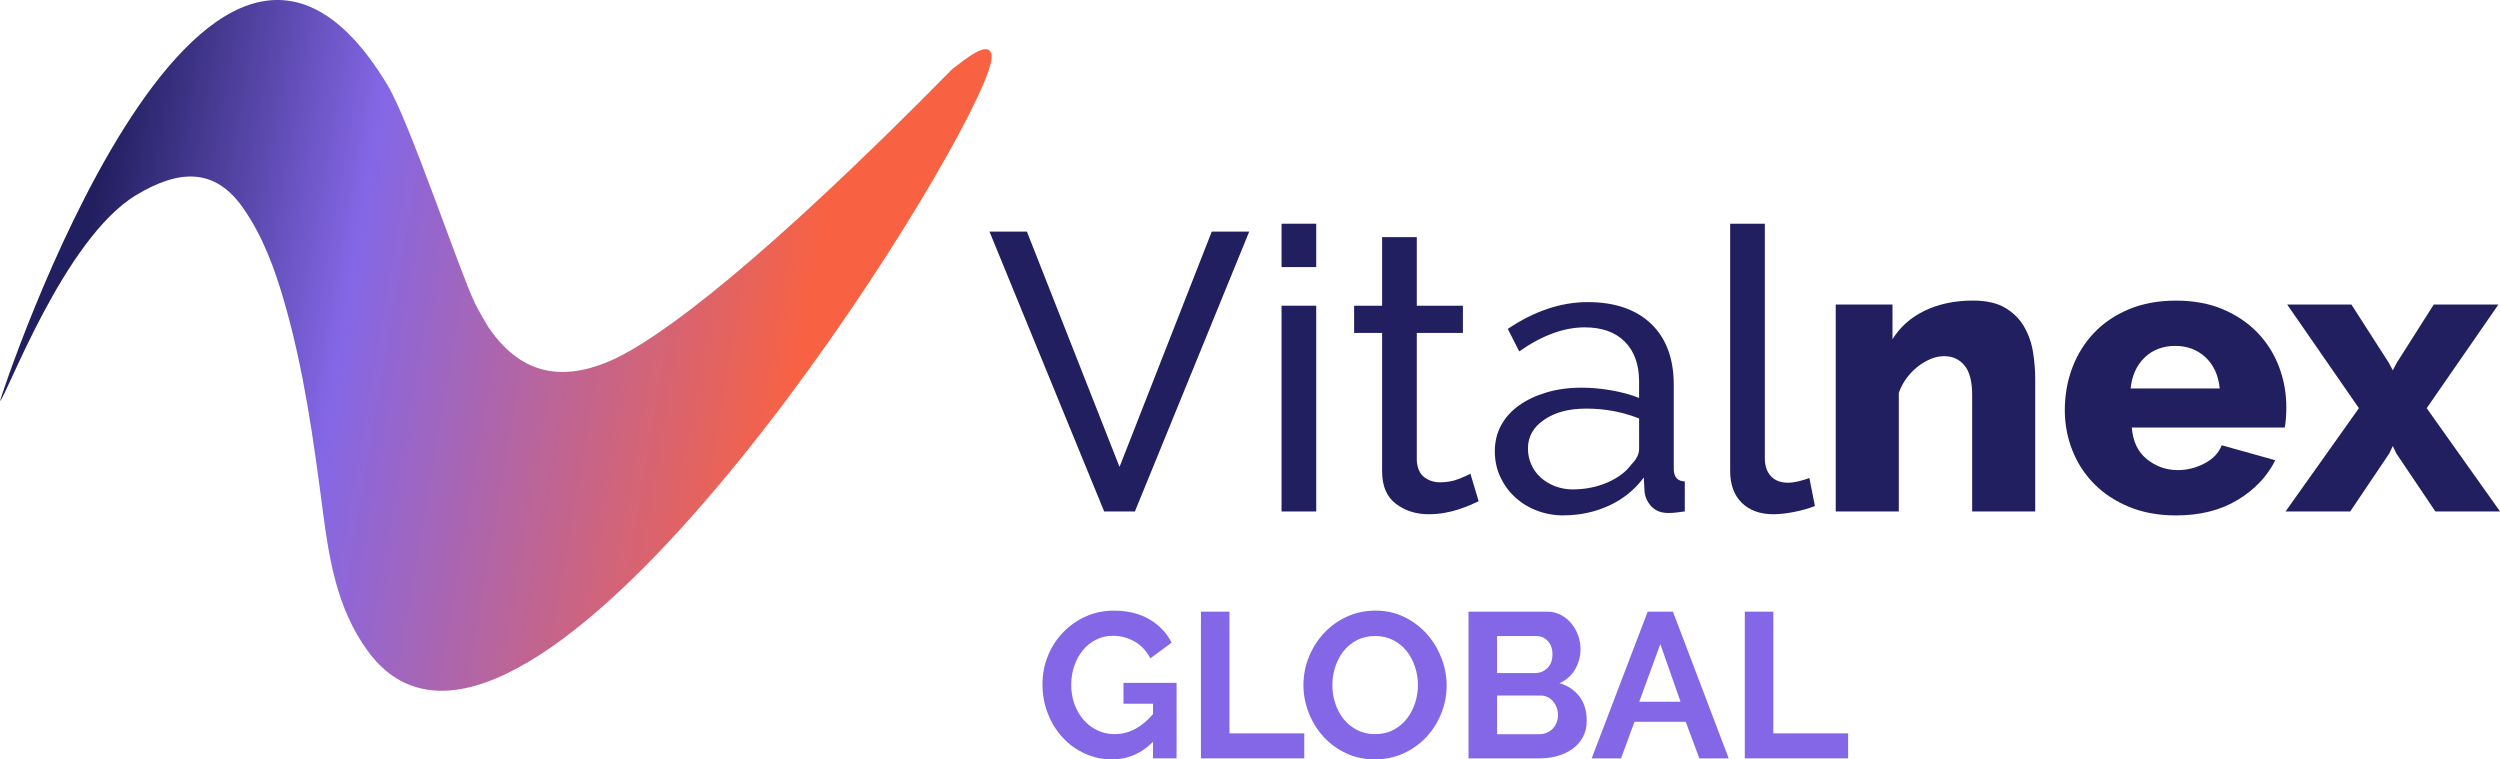
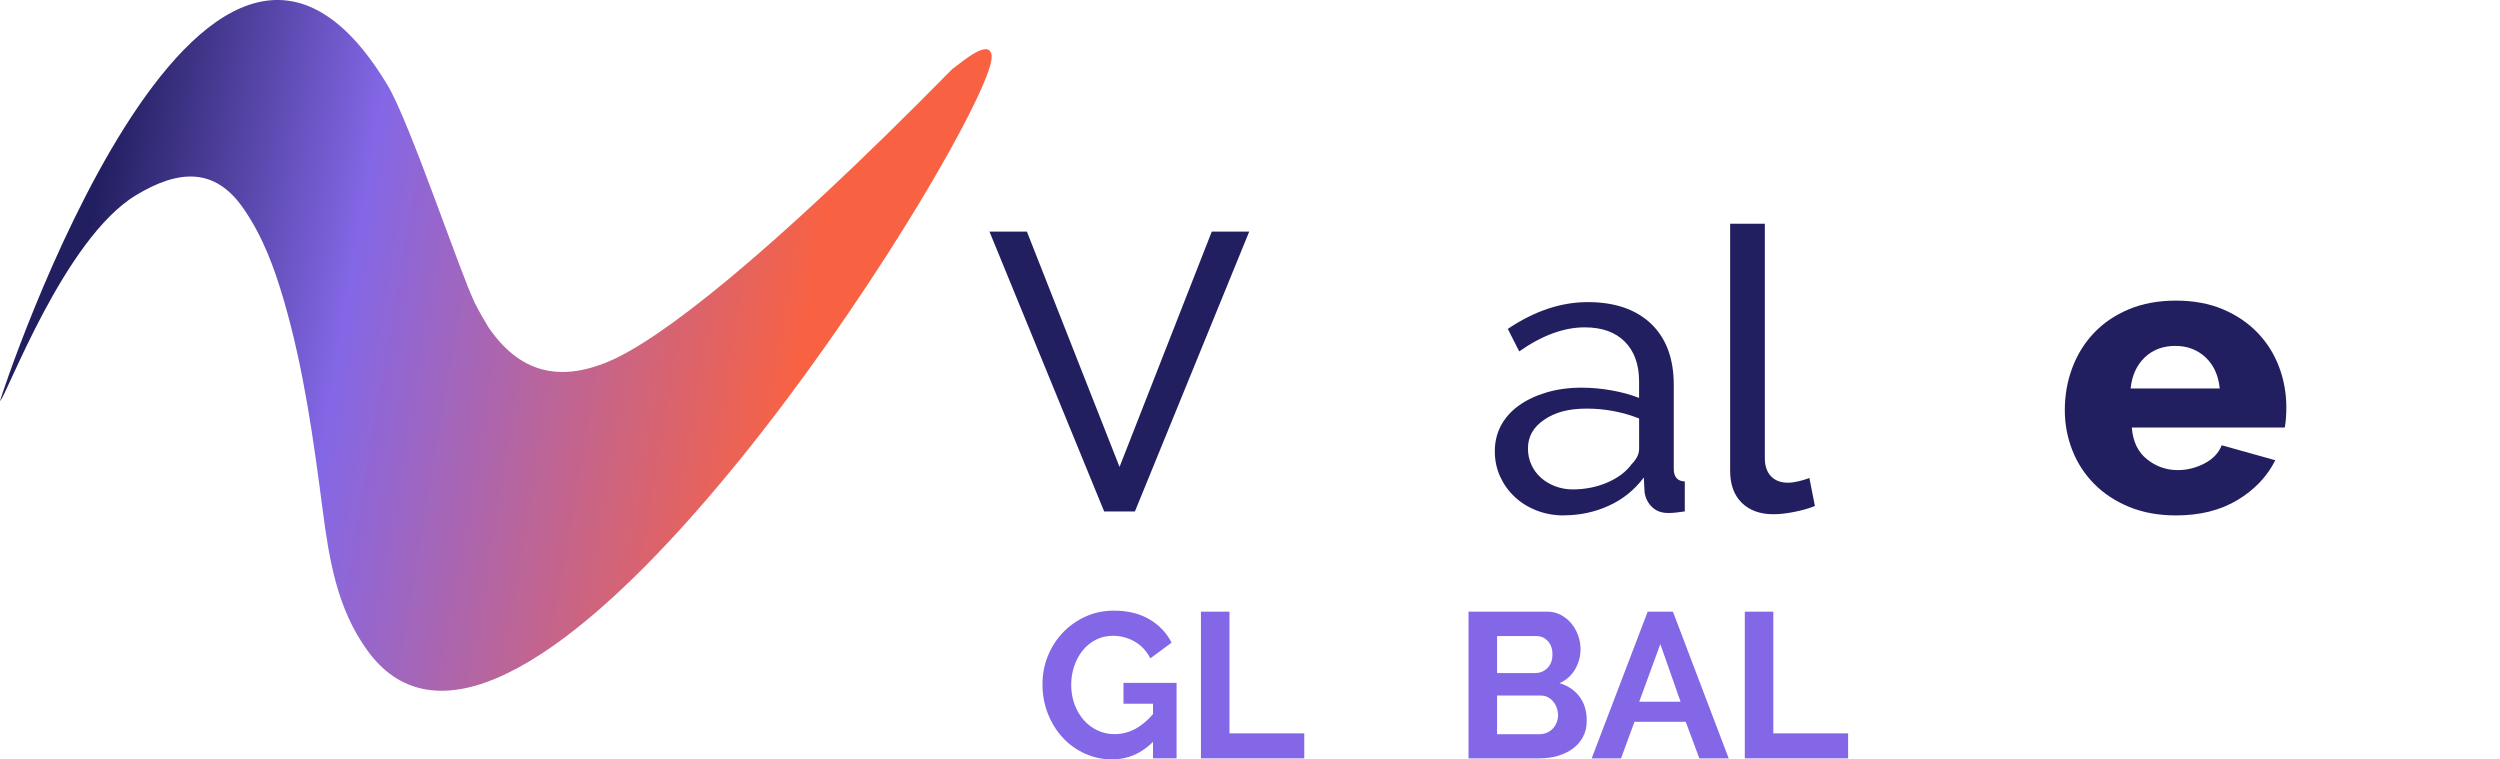
<svg xmlns="http://www.w3.org/2000/svg" id="Capa_2" viewBox="0 0 931.77 283.03">
  <defs>
    <style>.cls-1{fill:#8467e6;}.cls-1,.cls-2,.cls-3{stroke-width:0px;}.cls-2{fill:#221f60;}.cls-3{fill:url(#Degradado_sin_nombre_41);}</style>
    <linearGradient id="Degradado_sin_nombre_41" x1="347.31" y1="152.05" x2="31.29" y2="97.96" gradientUnits="userSpaceOnUse">
      <stop offset=".16" stop-color="#f86243" />
      <stop offset=".69" stop-color="#8467e6" />
      <stop offset="1" stop-color="#221f60" />
    </linearGradient>
  </defs>
  <g id="Capa_1-2">
    <path class="cls-2" d="m382.73,86.31l34.53,87.71,34.38-87.71h13.96l-42.61,104.31h-11.46l-42.75-104.31h13.96Z" />
-     <path class="cls-2" d="m477.64,99.54v-16.16h12.93v16.16h-12.93Zm0,91.09v-76.69h12.93v76.69h-12.93Z" />
-     <path class="cls-2" d="m551.1,186.81c-.79.39-1.81.86-3.08,1.4-1.27.54-2.72,1.08-4.33,1.62-1.62.54-3.38.98-5.29,1.32-1.91.34-3.89.51-5.95.51-4.7,0-8.77-1.3-12.19-3.89-3.43-2.59-5.14-6.63-5.14-12.12v-51.57h-10.43v-10.14h10.43v-25.56h12.93v25.56h17.19v10.14h-17.19v47.6c.2,2.84,1.12,4.9,2.79,6.17,1.66,1.27,3.62,1.91,5.88,1.91,2.55,0,4.87-.42,6.98-1.25,2.1-.83,3.55-1.49,4.33-1.98l3.08,10.28Z" />
    <path class="cls-2" d="m582.84,192.1c-3.62,0-7-.61-10.14-1.84-3.14-1.22-5.85-2.91-8.15-5.07-2.3-2.15-4.11-4.68-5.44-7.57-1.32-2.89-1.98-6.05-1.98-9.48s.78-6.73,2.35-9.62c1.57-2.89,3.79-5.36,6.68-7.42,2.89-2.06,6.32-3.67,10.29-4.85,3.97-1.18,8.3-1.76,13-1.76,3.72,0,7.49.34,11.31,1.03,3.82.69,7.2,1.62,10.14,2.79v-6.17c0-6.27-1.76-11.19-5.29-14.77-3.53-3.57-8.52-5.36-14.99-5.36-7.74,0-15.87,2.99-24.39,8.96l-4.26-8.38c9.89-6.66,19.83-9.99,29.83-9.99s17.95,2.7,23.58,8.08c5.63,5.39,8.45,12.98,8.45,22.77v31.29c0,3.04,1.37,4.6,4.11,4.7v11.17c-1.37.2-2.5.34-3.38.44-.88.1-1.81.15-2.79.15-2.55,0-4.58-.76-6.1-2.28-1.52-1.52-2.42-3.35-2.72-5.51l-.29-5.44c-3.43,4.6-7.76,8.11-13,10.5-5.24,2.4-10.85,3.6-16.82,3.6Zm3.38-9.7c4.6,0,8.89-.86,12.86-2.57,3.97-1.71,6.98-3.99,9.04-6.83,1.86-1.86,2.79-3.77,2.79-5.73v-11.31c-6.27-2.45-12.78-3.67-19.54-3.67s-11.73,1.37-15.79,4.11c-4.07,2.74-6.1,6.32-6.1,10.73,0,2.16.42,4.16,1.25,6.02.83,1.86,2.01,3.48,3.53,4.85,1.52,1.37,3.31,2.45,5.36,3.23,2.06.78,4.26,1.18,6.61,1.18Z" />
    <path class="cls-2" d="m644.84,83.38h12.93v87.42c0,2.84.76,5.07,2.28,6.69,1.52,1.62,3.65,2.42,6.39,2.42,1.08,0,2.35-.17,3.82-.51,1.47-.34,2.84-.76,4.11-1.25l2.06,10.43c-2.16.88-4.7,1.62-7.64,2.2-2.94.59-5.54.88-7.79.88-5,0-8.94-1.42-11.83-4.26-2.89-2.84-4.33-6.81-4.33-11.9v-92.12Z" />
-     <path class="cls-2" d="m758.55,190.63h-23.51v-43.34c0-5.09-.96-8.79-2.86-11.09-1.91-2.3-4.43-3.45-7.57-3.45-1.67,0-3.33.34-5,1.03-1.67.69-3.28,1.64-4.85,2.86-1.57,1.23-2.96,2.67-4.19,4.33-1.23,1.67-2.18,3.48-2.87,5.44v44.22h-23.51v-77.13h21.16v12.93c2.84-4.6,6.85-8.15,12.05-10.65,5.19-2.5,11.17-3.75,17.92-3.75,5,0,9.01.91,12.05,2.72,3.04,1.81,5.39,4.16,7.05,7.05,1.66,2.89,2.77,6.05,3.31,9.48.54,3.43.81,6.76.81,9.99v49.37Z" />
    <path class="cls-2" d="m811,192.1c-6.46,0-12.27-1.05-17.41-3.16-5.14-2.11-9.5-4.97-13.08-8.6-3.58-3.62-6.29-7.81-8.15-12.56-1.86-4.75-2.79-9.72-2.79-14.91,0-5.58.93-10.85,2.79-15.79,1.86-4.94,4.55-9.28,8.08-13,3.53-3.72,7.86-6.66,13-8.81,5.14-2.15,10.99-3.23,17.56-3.23s12.39,1.08,17.48,3.23c5.09,2.16,9.4,5.07,12.93,8.74,3.53,3.67,6.19,7.91,8.01,12.71,1.81,4.8,2.72,9.84,2.72,15.13,0,1.37-.05,2.72-.15,4.04-.1,1.32-.25,2.47-.44,3.45h-57.01c.39,5.19,2.28,9.13,5.66,11.83,3.38,2.7,7.22,4.04,11.53,4.04,3.43,0,6.73-.83,9.92-2.5,3.18-1.66,5.31-3.92,6.39-6.76l19.98,5.58c-3.04,6.07-7.74,11.02-14.1,14.84-6.37,3.82-14.01,5.73-22.92,5.73Zm16.31-47.31c-.49-4.9-2.25-8.76-5.29-11.61-3.04-2.84-6.81-4.26-11.31-4.26s-8.4,1.45-11.39,4.33c-2.99,2.89-4.73,6.74-5.22,11.53h33.2Z" />
-     <path class="cls-2" d="m876.38,113.49l13.96,21.74,1.47,2.79,1.47-2.79,13.81-21.74h24.1l-26.74,38.64,27.33,38.49h-24.1l-14.55-21.6-1.32-2.79-1.32,2.79-14.54,21.6h-24.1l27.33-38.49-26.74-38.64h23.95Z" />
    <path class="cls-1" d="m429.74,276.49c-4.36,4.36-9.45,6.55-15.25,6.55-3.59,0-6.97-.72-10.13-2.16-3.16-1.44-5.91-3.41-8.24-5.93-2.34-2.52-4.18-5.48-5.54-8.9-1.36-3.41-2.04-7.1-2.04-11.05,0-3.75.68-7.28,2.04-10.59,1.36-3.31,3.23-6.21,5.62-8.7,2.39-2.49,5.2-4.47,8.43-5.93,3.23-1.46,6.75-2.19,10.55-2.19,5.13,0,9.54,1.08,13.21,3.23,3.67,2.16,6.43,5.06,8.28,8.7l-7.93,5.85c-1.39-2.72-3.33-4.8-5.81-6.24-2.49-1.44-5.2-2.16-8.12-2.16-2.31,0-4.43.49-6.35,1.46-1.93.98-3.57,2.31-4.93,4-1.36,1.69-2.41,3.65-3.16,5.85-.75,2.21-1.12,4.54-1.12,7.01s.41,4.97,1.23,7.2c.82,2.23,1.95,4.17,3.39,5.82,1.44,1.64,3.14,2.94,5.12,3.89,1.98.95,4.12,1.42,6.43,1.42,5.29,0,10.06-2.49,14.32-7.47v-3.85h-11.01v-7.78h19.79v28.11h-8.78v-6.16Z" />
    <path class="cls-1" d="m447.6,282.65v-54.68h10.63v45.36h27.88v9.32h-38.51Z" />
-     <path class="cls-1" d="m512.45,283.03c-4,0-7.64-.78-10.9-2.35-3.26-1.57-6.06-3.64-8.39-6.24-2.34-2.59-4.15-5.56-5.43-8.9-1.28-3.34-1.93-6.75-1.93-10.24s.68-7.14,2.04-10.47c1.36-3.34,3.23-6.29,5.62-8.86,2.39-2.57,5.22-4.61,8.51-6.12,3.29-1.51,6.85-2.27,10.71-2.27s7.56.81,10.82,2.43c3.26,1.62,6.05,3.74,8.36,6.35,2.31,2.62,4.11,5.6,5.39,8.93,1.28,3.34,1.93,6.73,1.93,10.17,0,3.65-.67,7.12-2,10.44-1.34,3.31-3.18,6.24-5.54,8.78-2.36,2.54-5.19,4.57-8.47,6.08-3.29,1.51-6.85,2.27-10.71,2.27Zm-15.87-27.73c0,2.36.36,4.65,1.08,6.85.72,2.21,1.76,4.16,3.12,5.85s3.03,3.06,5.01,4.08c1.98,1.03,4.22,1.54,6.74,1.54s4.84-.53,6.82-1.58c1.98-1.05,3.65-2.45,5.01-4.2,1.36-1.74,2.39-3.71,3.08-5.89.69-2.18,1.04-4.4,1.04-6.66s-.37-4.65-1.12-6.85c-.75-2.21-1.8-4.16-3.16-5.85-1.36-1.69-3.03-3.04-5.01-4.04-1.98-1-4.2-1.5-6.66-1.5s-4.85.53-6.85,1.58c-2,1.05-3.67,2.44-5.01,4.16-1.34,1.72-2.35,3.67-3.04,5.85-.69,2.18-1.04,4.4-1.04,6.66Z" />
    <path class="cls-1" d="m591.39,268.56c0,2.31-.46,4.34-1.39,6.08-.92,1.75-2.19,3.21-3.81,4.39-1.62,1.18-3.49,2.08-5.62,2.7-2.13.62-4.4.92-6.82.92h-26.42v-54.68h29.27c1.9,0,3.62.41,5.16,1.23,1.54.82,2.85,1.89,3.93,3.2s1.91,2.8,2.5,4.47c.59,1.67.89,3.35.89,5.04,0,2.67-.67,5.17-2,7.51-1.34,2.34-3.29,4.07-5.85,5.2,3.13.92,5.61,2.58,7.43,4.97,1.82,2.39,2.73,5.38,2.73,8.97Zm-33.42-31.5v13.79h14.17c1.8,0,3.32-.62,4.58-1.85,1.26-1.23,1.89-2.93,1.89-5.08s-.58-3.77-1.73-5.01c-1.16-1.23-2.58-1.85-4.27-1.85h-14.63Zm22.72,29.5c0-.97-.17-1.91-.5-2.81-.33-.9-.78-1.68-1.35-2.35-.57-.67-1.23-1.19-2-1.58-.77-.38-1.62-.58-2.54-.58h-16.33v14.4h15.79c.98,0,1.89-.18,2.73-.54.85-.36,1.58-.86,2.2-1.5.62-.64,1.1-1.4,1.46-2.27.36-.87.54-1.8.54-2.77Z" />
    <path class="cls-1" d="m614.11,227.97h9.4l20.79,54.68h-10.94l-5.08-13.63h-19.1l-5.01,13.63h-10.94l20.87-54.68Zm12.25,33.58l-7.55-21.49-7.86,21.49h15.4Z" />
    <path class="cls-1" d="m650.3,282.65v-54.68h10.63v45.36h27.88v9.32h-38.51Z" />
    <path class="cls-3" d="m0,149.47c0-.88,75.74-232.04,144.44-117.74,8.27,13.76,26.67,68.98,32.54,81.23,1.24,2.59,4.74,8.53,5.05,8.99,11.35,16.64,26.02,20.74,44.97,12.72,18.87-7.99,58.95-38.82,127.93-108.95,4.29-3.16,13.81-11.41,14.66-5.05,2.4,17.92-138.05,248.06-210.5,236.35-9.49-1.53-16.61-6.92-22.19-14.62-11.25-15.54-14.21-33.75-16.6-52.04-3.44-26.4-7.03-52.74-14.5-78.39-3.55-12.2-7.9-24.03-15.24-34.52-10.56-15.09-23.97-14.26-39.79-4.75C23.83,88.91,2.34,147.91,0,149.47Z" />
  </g>
</svg>